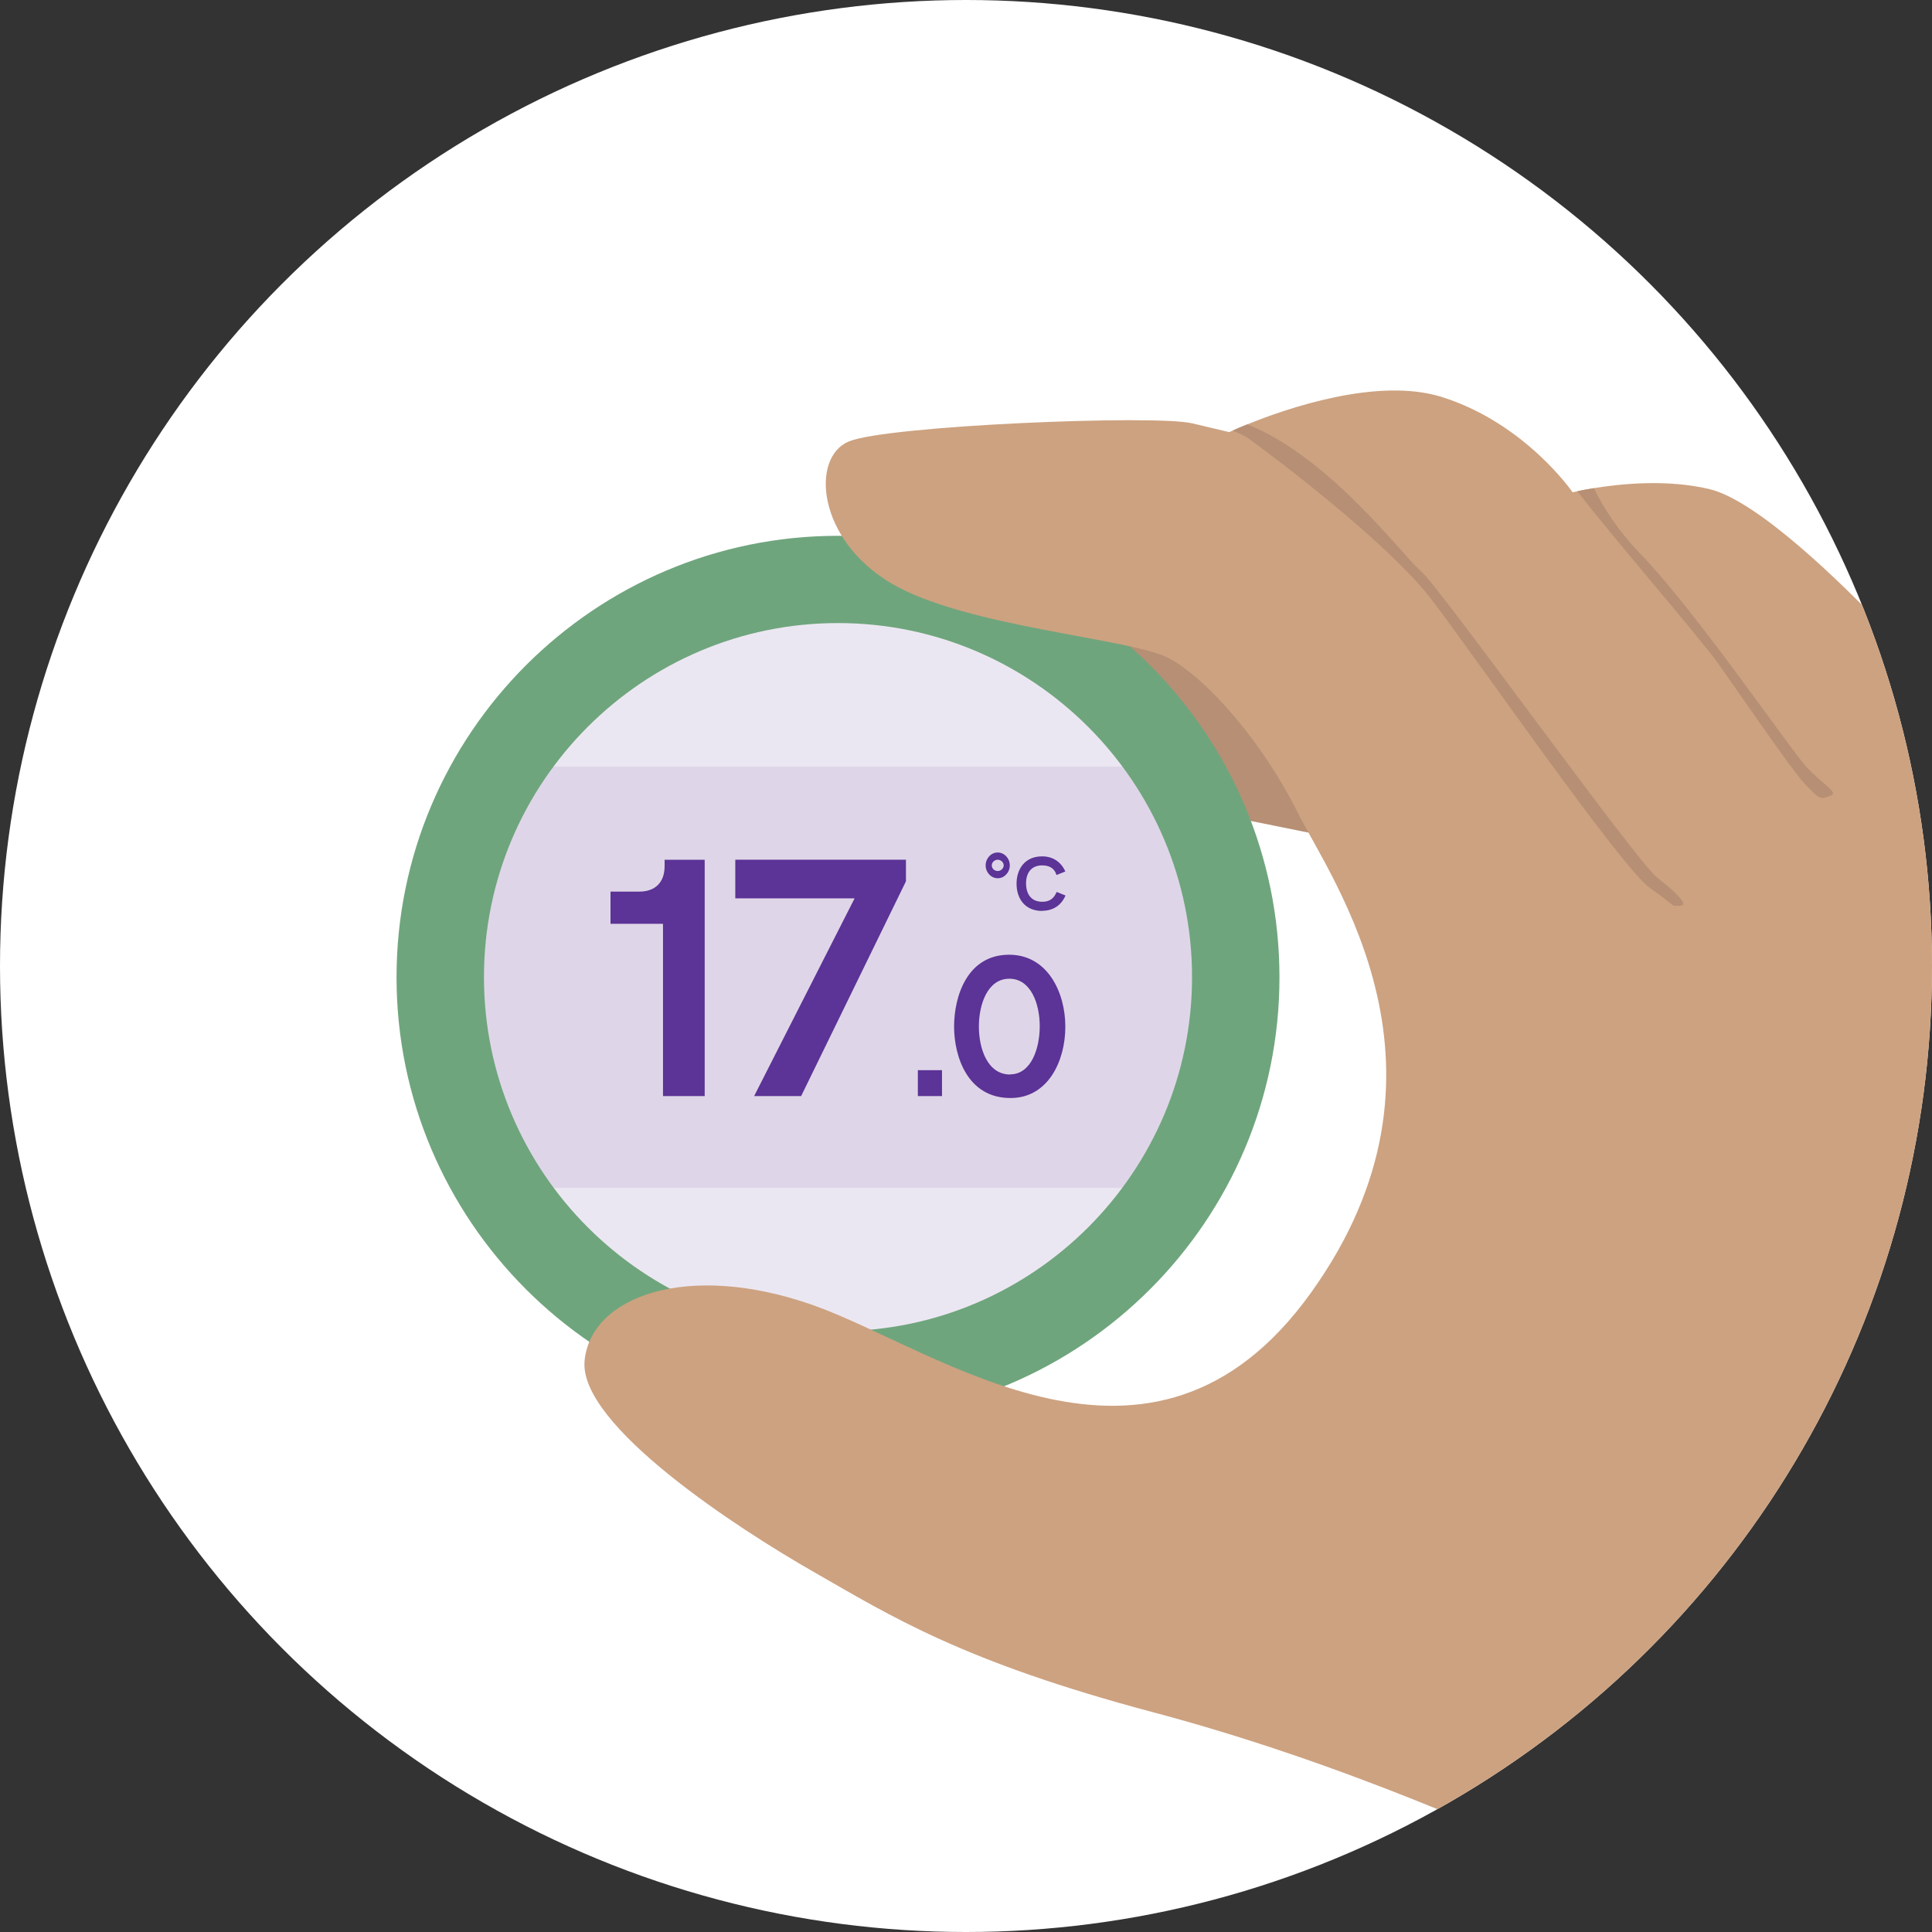
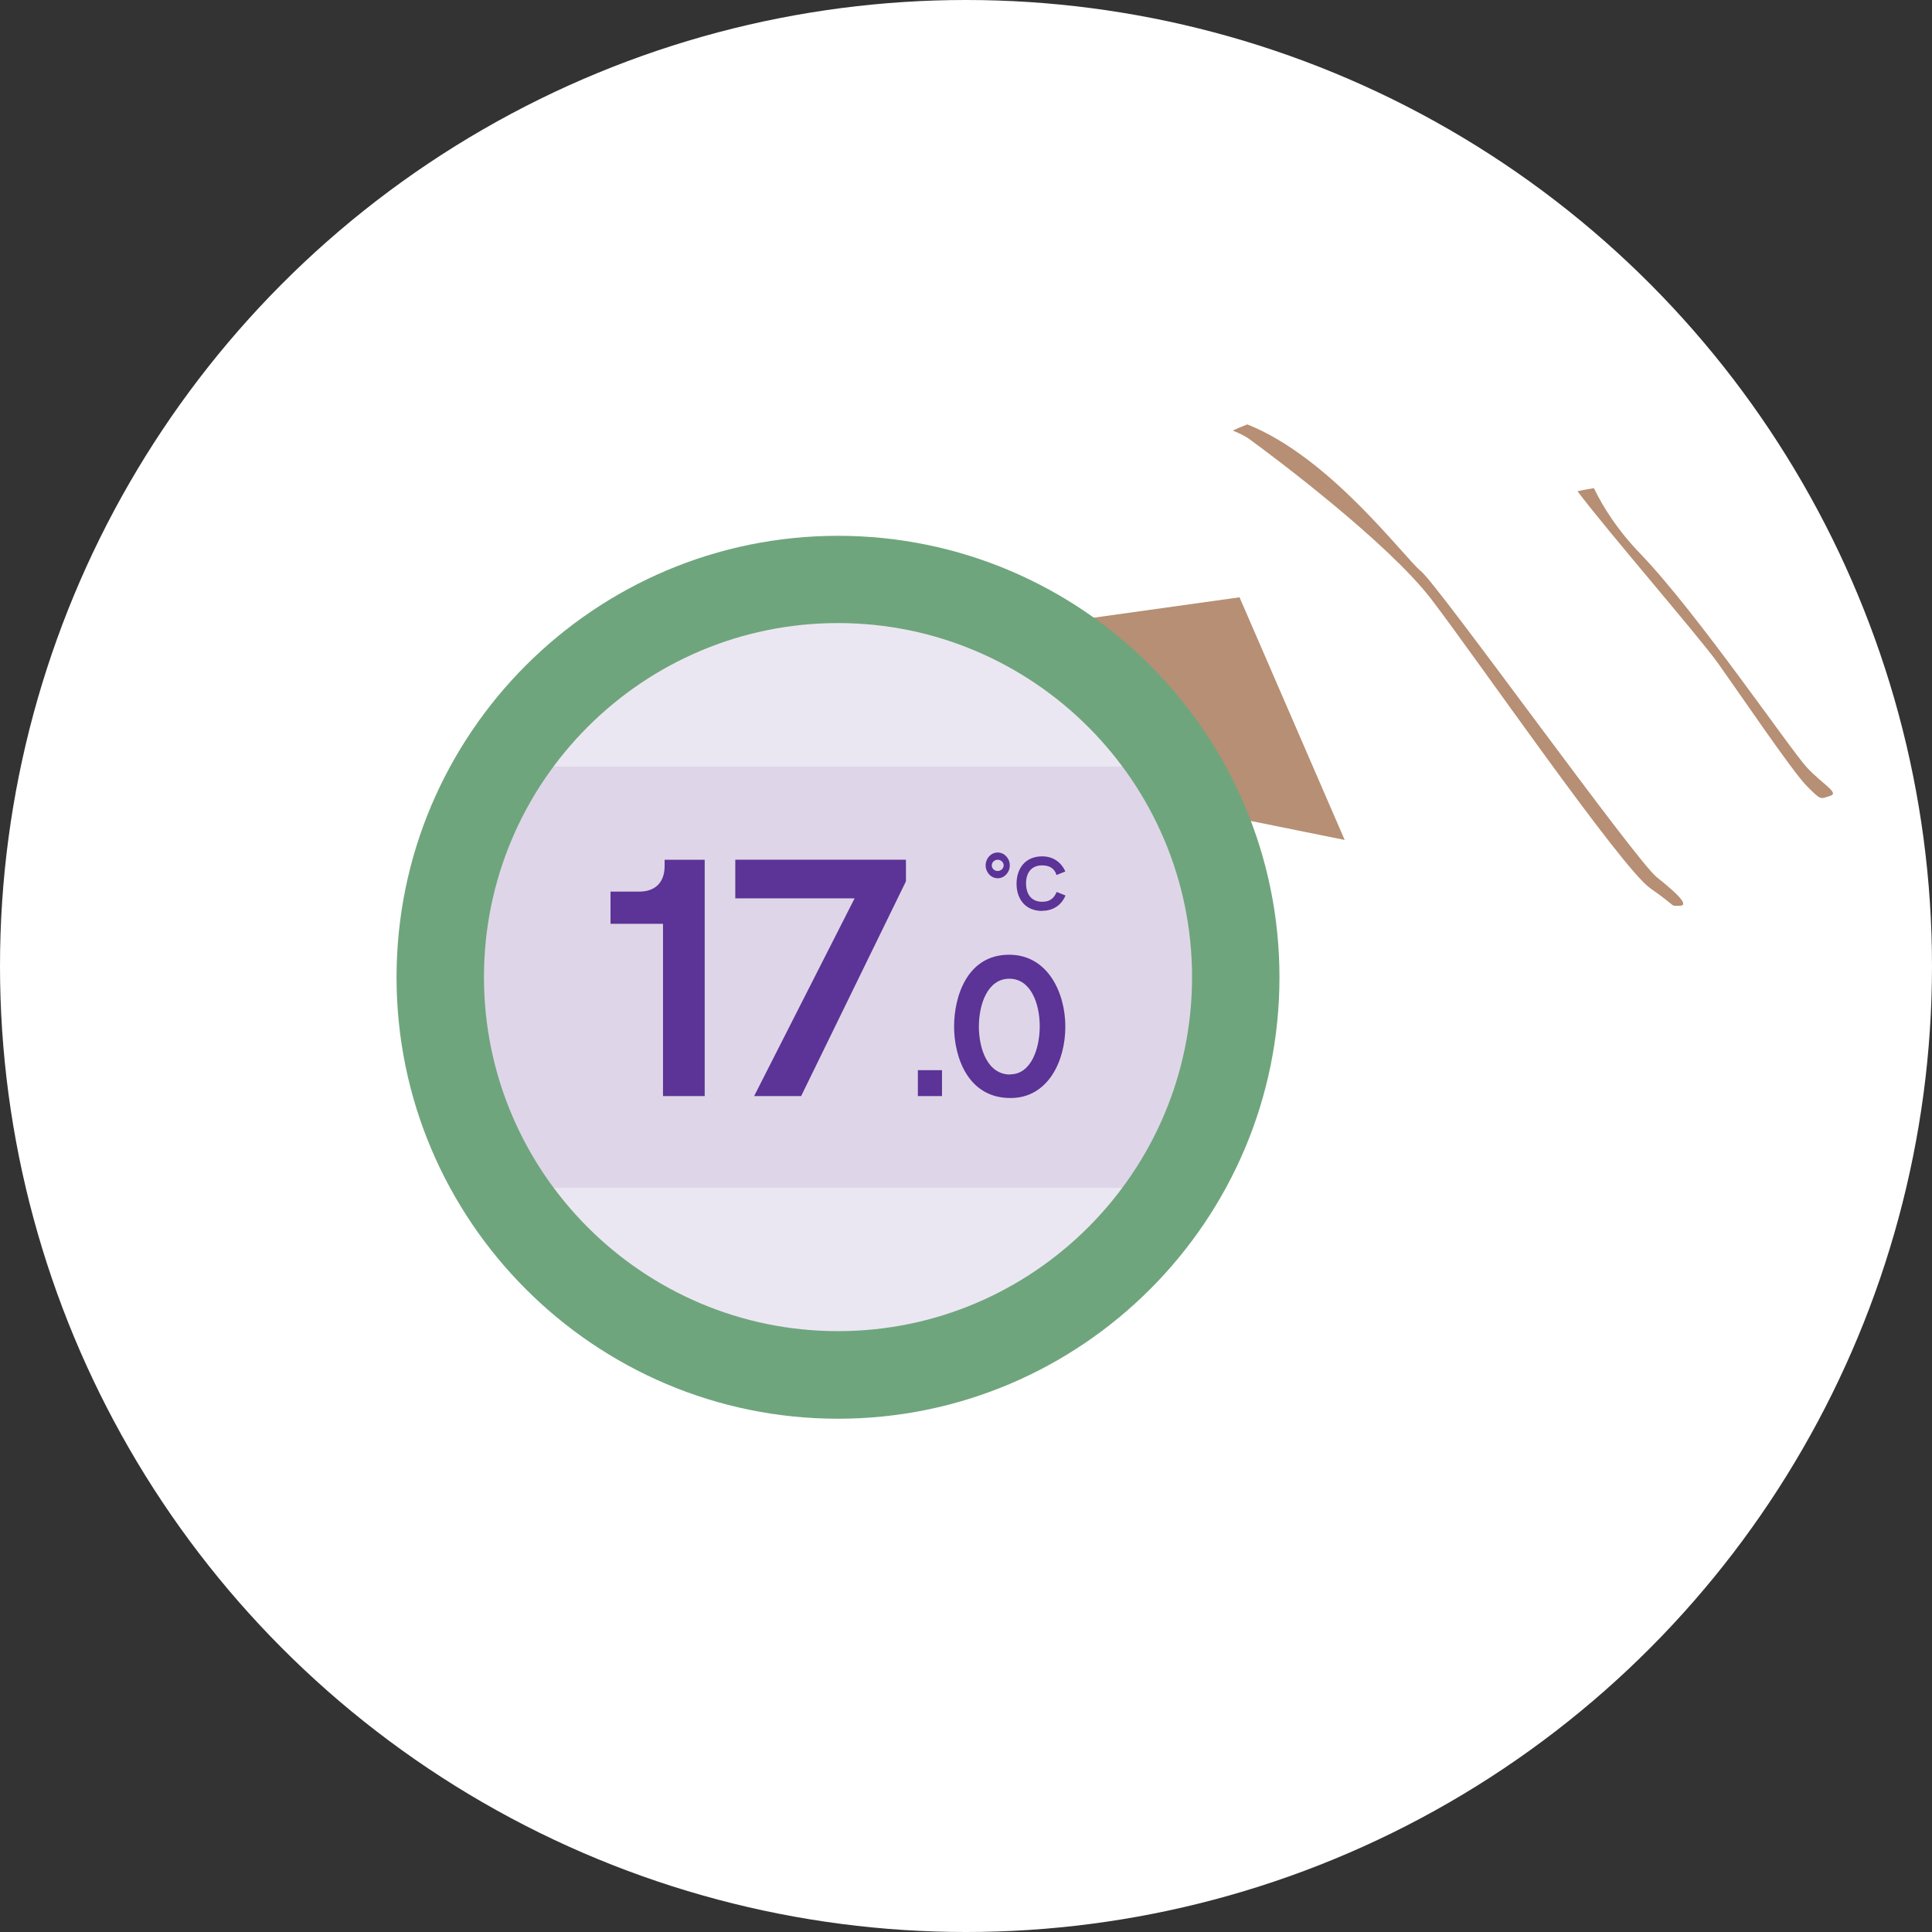
<svg xmlns="http://www.w3.org/2000/svg" id="Laag_2" data-name="Laag 2" viewBox="0 0 120 120">
  <rect x="0" y="0" width="120" height="120" fill="#333333" stroke="none" />
  <defs>
    <style> .cls-1 { fill: none; } .cls-2 { fill: #ded6e8; } .cls-3 { fill: #b68f74; } .cls-4 { fill: #5c3396; } .cls-5 { fill: #fff; } .cls-6 { fill: #cda280; } .cls-7 { fill: #6fa57d; } .cls-8 { clip-path: url(#clippath); } .cls-9 { fill: #ebe7f2; } </style>
    <clipPath id="clippath">
      <circle class="cls-1" cx="60" cy="60" r="60" />
    </clipPath>
  </defs>
  <g id="Iconen_Interventies" data-name="Iconen Interventies">
    <g class="cls-8">
      <circle class="cls-5" cx="60" cy="60" r="65.81" />
      <polygon class="cls-3" points="69.18 49.27 83.52 52.17 76.99 37.1 67.9 38.37 69.18 49.27" />
      <path class="cls-9" d="M52.05,85.4c13.65,0,24.71-11.06,24.71-24.71s-11.06-24.71-24.71-24.71-24.71,11.06-24.71,24.71,11.06,24.71,24.71,24.71" />
      <polygon class="cls-2" points="28.95 73.78 75.47 73.78 78.47 60.35 75.47 47.61 28.95 47.61 25.95 60.8 28.95 73.78" />
      <path class="cls-1" d="M27.34,60.69c0,13.65,11.06,24.71,24.71,24.71s24.71-11.06,24.71-24.71-11.06-24.71-24.71-24.71-24.71,11.06-24.71,24.71" />
      <path class="cls-7" d="M52.05,88.12c-15.12,0-27.42-12.3-27.42-27.42s12.3-27.42,27.42-27.42,27.42,12.3,27.42,27.42-12.3,27.42-27.42,27.42ZM52.05,38.7c-12.13,0-21.99,9.86-21.99,21.99s9.87,21.99,21.99,21.99,21.99-9.87,21.99-21.99-9.87-21.99-21.99-21.99Z" />
      <path class="cls-4" d="M62.74,66.74c-1.4,0-1.94-1.6-1.94-2.98s.54-2.97,1.89-2.97,1.89,1.57,1.89,2.95-.53,2.99-1.84,2.99M62.77,68.2c2.32,0,3.4-2.29,3.4-4.43s-1.11-4.47-3.49-4.47c-2.62,0-3.42,2.61-3.42,4.46s.83,4.44,3.5,4.44M57.01,68.08h1.5v-1.61h-1.5v1.61ZM46.85,68.08h2.91l6.51-13.34v-1.34h-10.6v2.4h7.41l-6.24,12.28ZM41.17,68.08h2.6v-14.68h-2.49v.4c0,1.02-.6,1.58-1.57,1.58h-1.79v2h3.26v10.7Z" />
      <path class="cls-4" d="M64.74,56.57c.65,0,1.18-.33,1.44-.95l-.55-.22c-.18.44-.47.61-.89.61-.71,0-1.01-.5-1.01-1.15,0-.61.3-1.11,1-1.11.43,0,.77.17.89.6l.55-.22c-.27-.61-.79-.94-1.44-.94-1.08,0-1.59.79-1.59,1.7s.51,1.69,1.59,1.69M61.97,54.1c-.21,0-.37-.16-.37-.35s.17-.35.37-.35.37.16.37.35-.17.35-.37.35M61.97,54.55c.41,0,.75-.36.75-.8s-.34-.8-.75-.8-.75.36-.75.8.34.8.75.8" />
-       <path class="cls-6" d="M171.43,129.55s-11.99,17.3-27.93,16.89c-15.94-.41-17.34-.68-17.34-.68,0,0-18.25-25.03-25.41-28.34-7.15-3.31-17.42-7.96-29.17-11.08-11.76-3.13-16.21-5.94-20.98-8.67-4.77-2.72-14.68-9.16-14.29-13.16.4-4,6.39-6.18,14.15-3.46,7.77,2.73,21.07,13.04,30.97-.76,9.9-13.81,1.32-25.53-.86-29.88-2.18-4.36-5.65-8.32-8-9.54-2.35-1.23-12.57-1.91-17.2-4.63-4.63-2.73-5.03-7.83-2.65-8.82,2.38-.99,18.99-1.67,21.31-1.13l2.32.55s.08-.04.22-.1c.19-.09.5-.22.9-.38,2.38-.97,8.09-2.96,12.09-1.7,5.18,1.63,8.12,5.92,8.12,5.92,0,0,.11-.03.3-.07.23-.05.58-.12,1.02-.19,1.64-.27,4.54-.57,7.18.06,3.04.73,8.36,6.01,10.66,8.41.68.72,1.1,1.18,1.1,1.18,0,0,.13,0,.39.03.93.11,3.48.58,6.67,2.51,4.06,2.45,11.83,20.56,12.51,24.79.68,4.22-1.34,31.39-.06,33.06,1.28,1.67,33.98,29.19,33.98,29.19Z" />
      <path class="cls-3" d="M104.32,56.26c-.64,0-.05.14-1.82-1.09-1.77-1.22-10.9-14.44-13.62-17.98-2.73-3.54-9.81-8.85-11.31-9.94-.21-.15-.55-.32-1-.51.19-.09.5-.22.9-.38,5.17,2.05,9.72,8.25,10.8,9.13,1.08.88,13.34,17.98,14.64,19,1.29,1.02,2.04,1.77,1.41,1.77Z" />
      <path class="cls-3" d="M113.66,49.44c-.62.19-.53.28-1.42-.6-.89-.89-4.16-5.72-5.52-7.63-1.21-1.69-6.86-8.2-8.74-10.7.23-.05.58-.12,1.02-.19.57,1.18,1.47,2.61,2.89,4.08,3.54,3.68,9.33,12.19,10.35,13.28,1.02,1.09,2.04,1.57,1.42,1.76Z" />
      <path class="cls-3" d="M126.88,52.99c-.88.07-2.58-2.38-3.88-4.49-1.29-2.11-5.18-7.63-5.72-8.79-.07-.16-.23-.48-.44-.92.68.72,1.1,1.18,1.1,1.18,0,0,.13,0,.39.03,2.06,3.14,6.97,10.59,7.42,11.24.57.84,2.02,1.69,1.13,1.75Z" />
    </g>
  </g>
</svg>